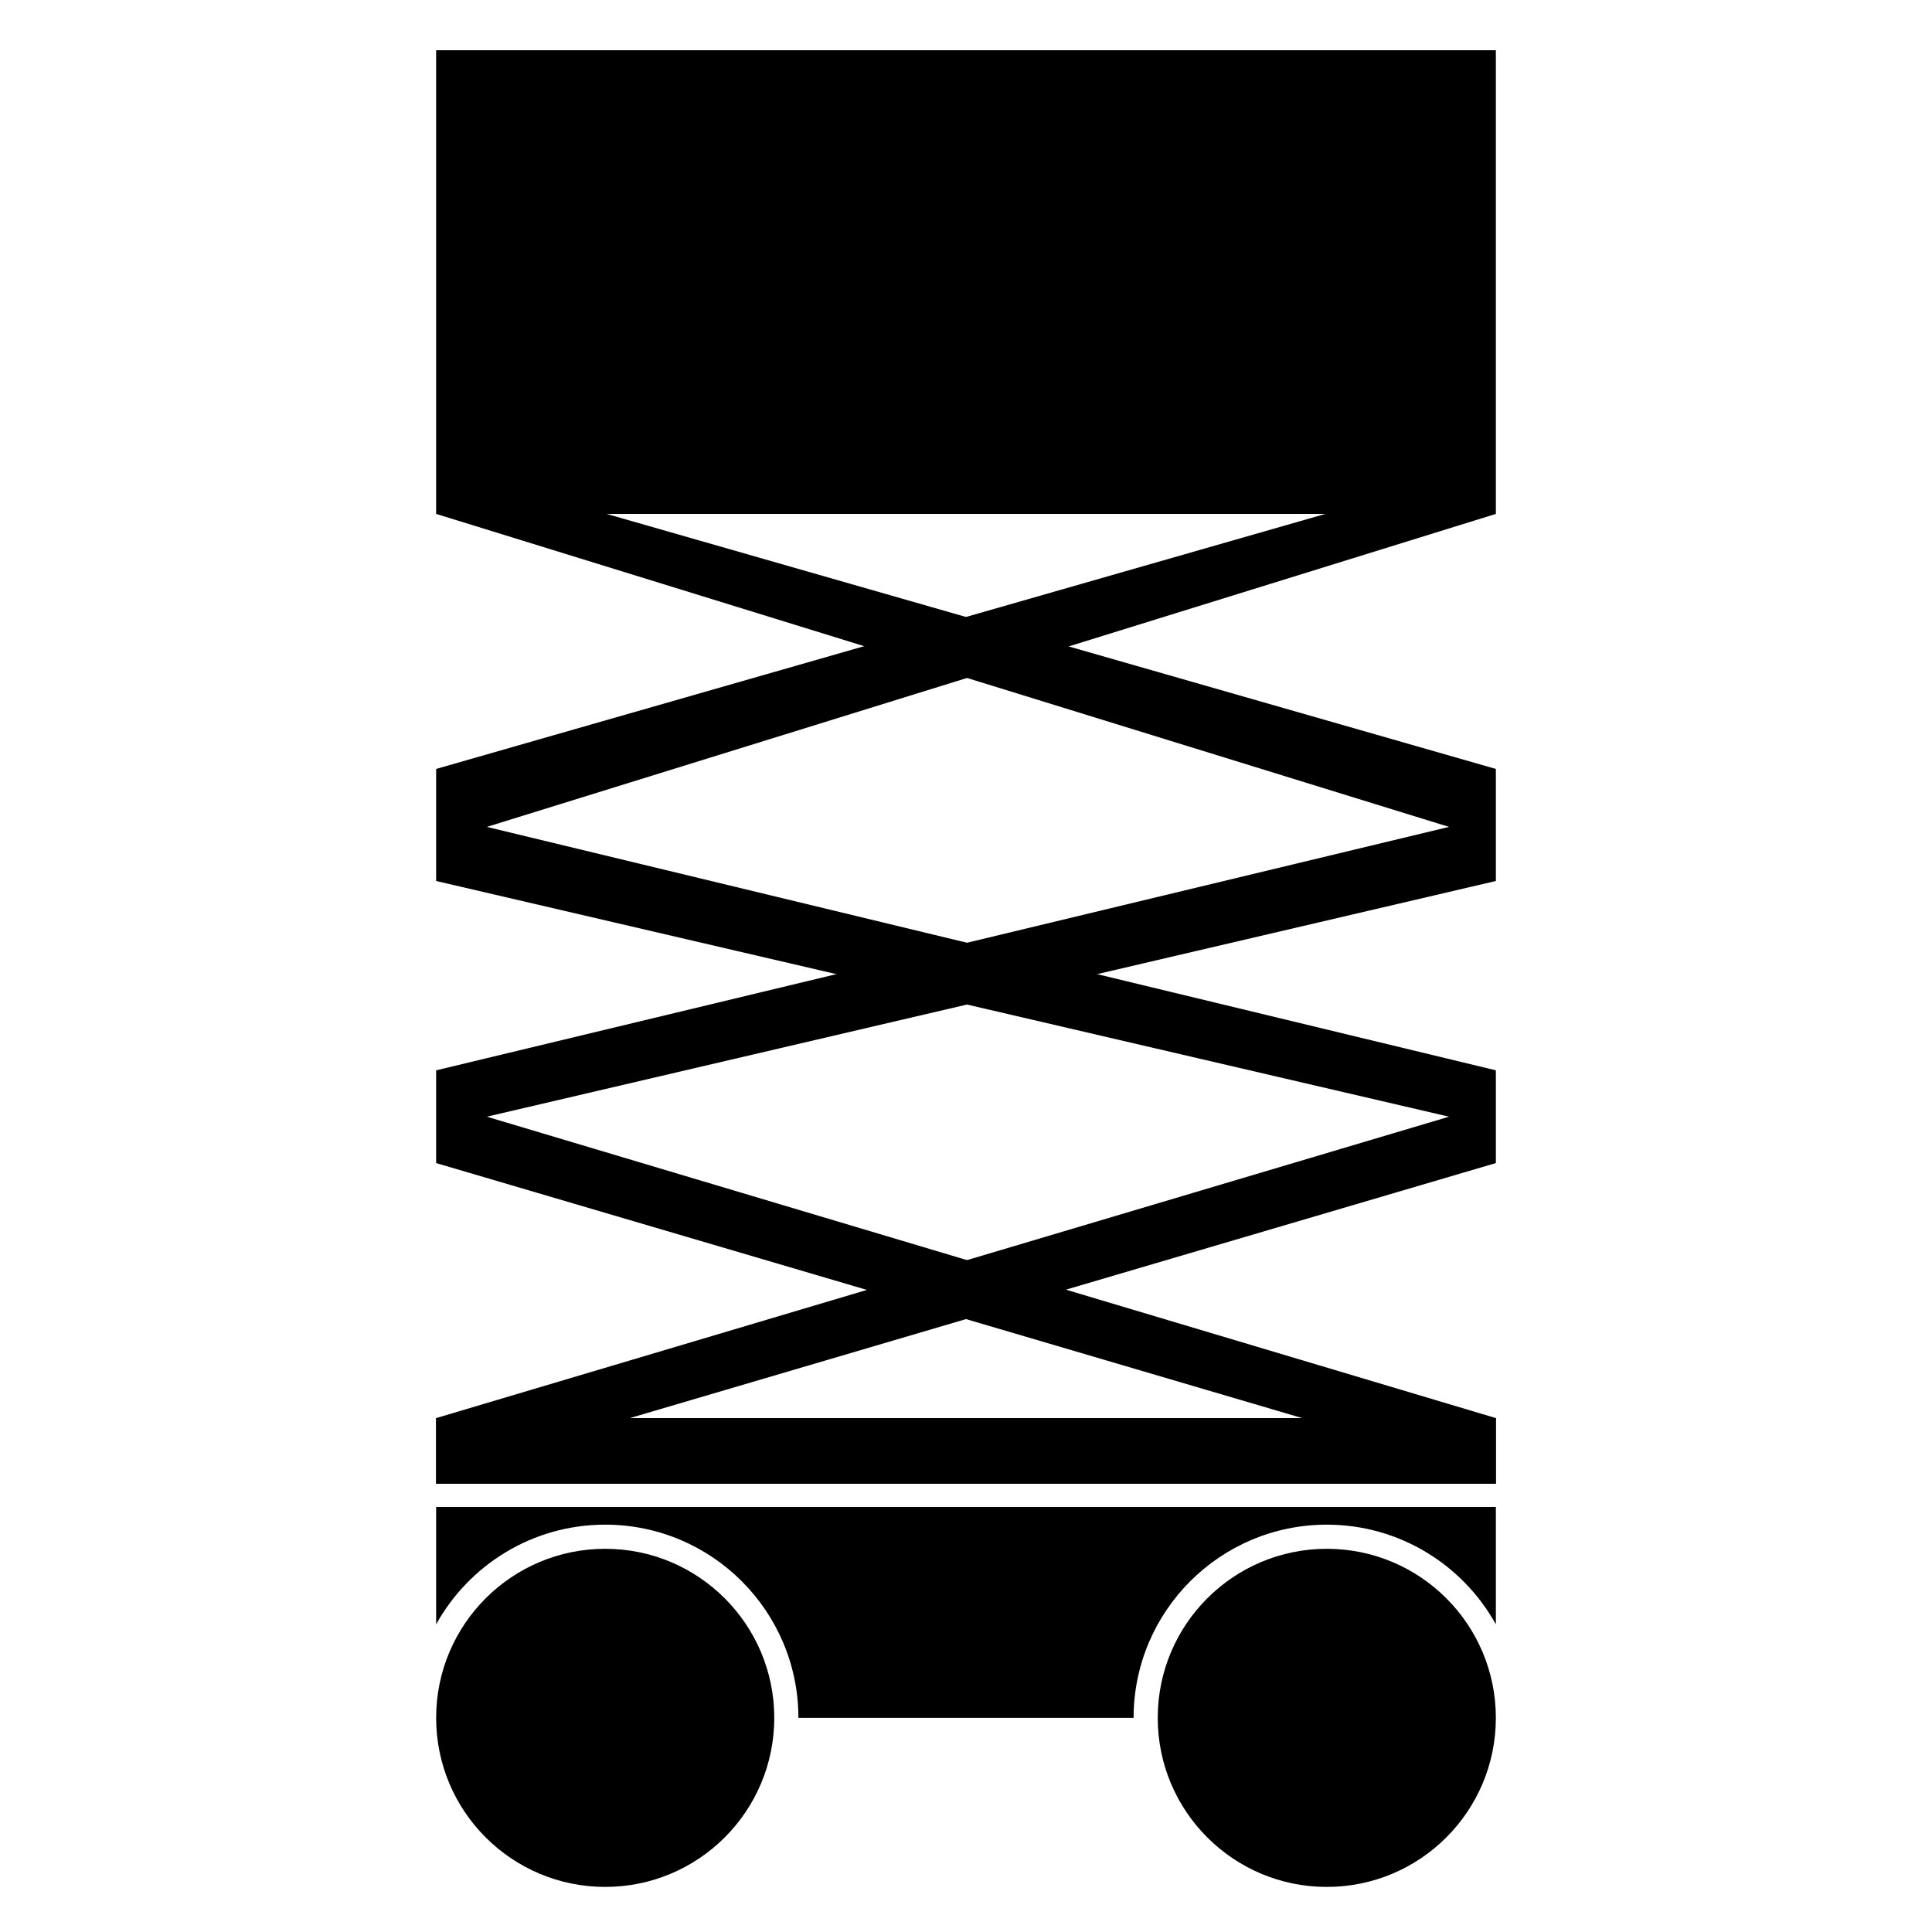
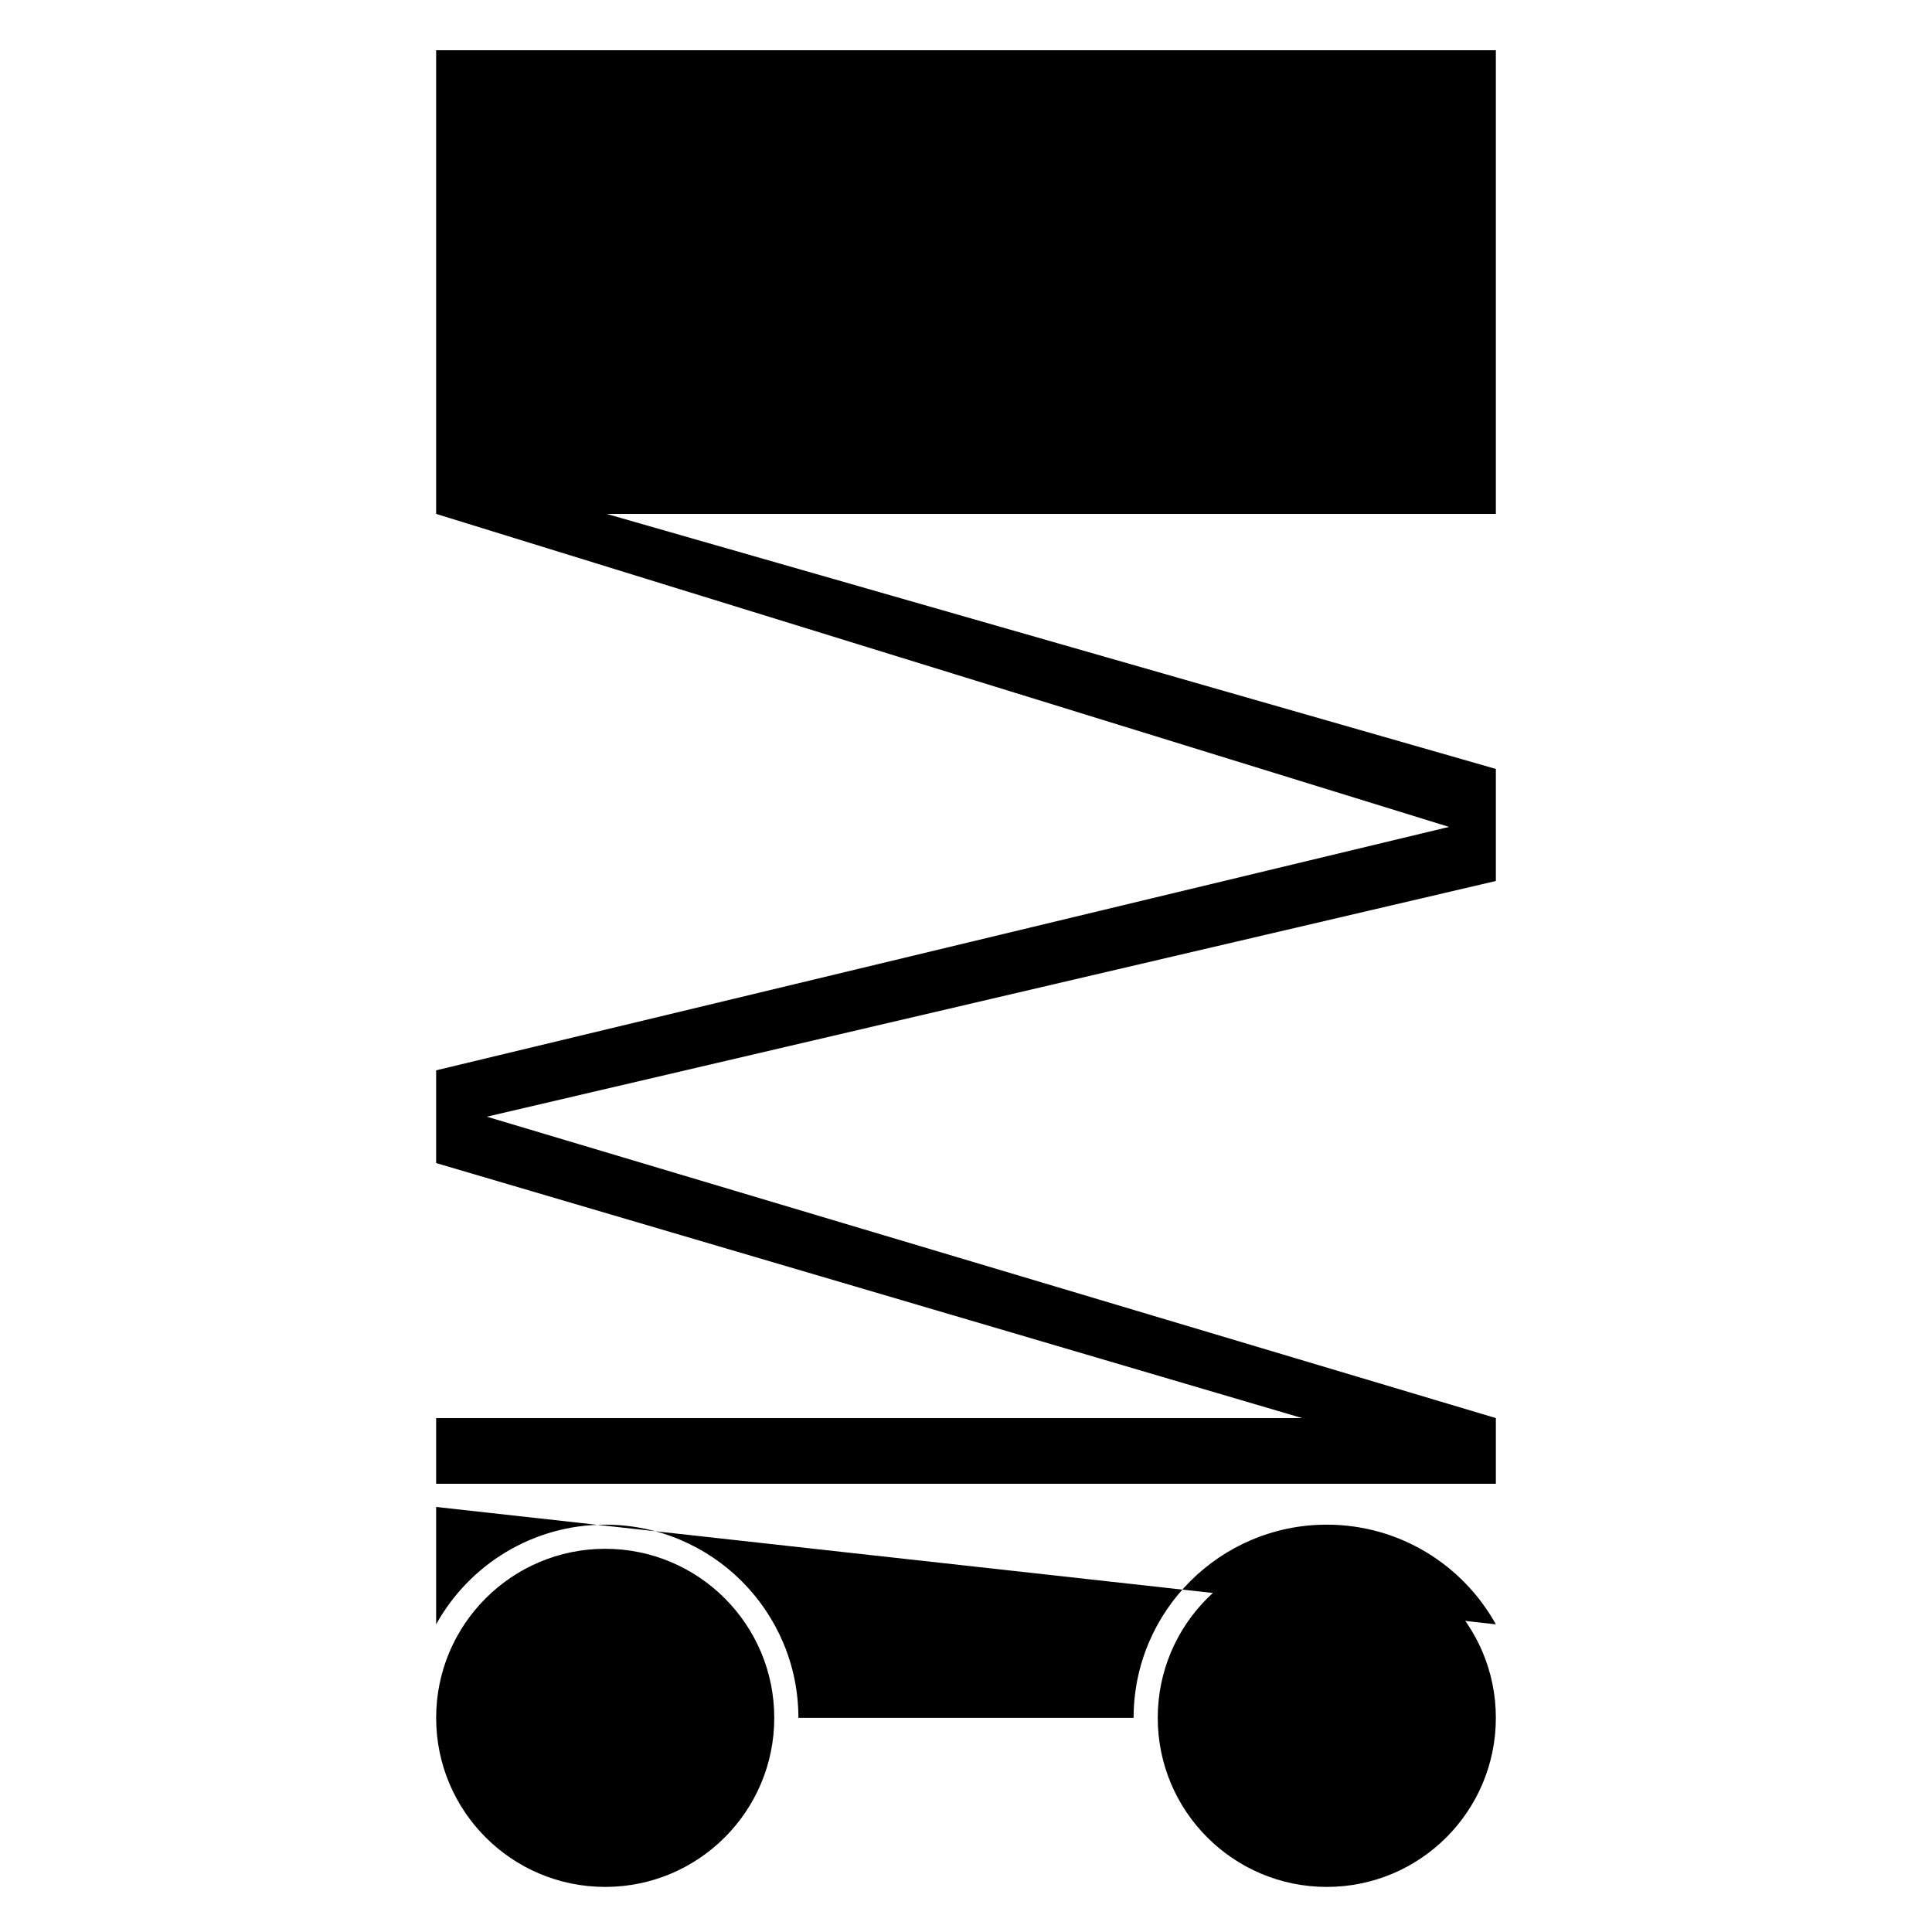
<svg xmlns="http://www.w3.org/2000/svg" style="isolation:isolate" viewBox="0 0 500 500" width="500pt" height="500pt">
  <defs>
    <clipPath id="_clipPath_mFOk9yaP8NEcg72gkzynhkvbLfImQemy">
      <rect width="500" height="500" />
    </clipPath>
  </defs>
  <g clip-path="url(#_clipPath_mFOk9yaP8NEcg72gkzynhkvbLfImQemy)">
    <rect width="500" height="500" style="fill:rgb(0,0,0)" fill-opacity="0" />
    <g>
      <circle vector-effect="non-scaling-stroke" cx="156.626" cy="444.58" r="43.752" />
      <circle vector-effect="non-scaling-stroke" cx="343.374" cy="444.58" r="43.752" />
-       <path d=" M 293.374 444.58 L 206.626 444.58 C 206.626 416.984 184.222 394.58 156.626 394.58 C 137.809 394.58 121.405 404.997 112.873 420.374 L 112.873 390 L 387.127 390 L 387.127 420.374 C 378.595 404.997 362.191 394.58 343.374 394.58 C 315.778 394.58 293.374 416.984 293.374 444.58 Z " fill-rule="evenodd" fill="rgb(0,0,0)" />
-       <path d=" M 112.873 367 L 375 289 L 112.873 228 L 112.873 199 L 343 133 L 387.127 133 L 126 214 L 387.127 277 L 387.127 301 L 163 367 L 387.127 367 L 387.127 384 L 112.873 384 L 112.873 367 Z " fill="rgb(0,0,0)" />
+       <path d=" M 293.374 444.58 L 206.626 444.58 C 206.626 416.984 184.222 394.58 156.626 394.58 C 137.809 394.58 121.405 404.997 112.873 420.374 L 112.873 390 L 387.127 420.374 C 378.595 404.997 362.191 394.58 343.374 394.58 C 315.778 394.58 293.374 416.984 293.374 444.58 Z " fill-rule="evenodd" fill="rgb(0,0,0)" />
      <path d=" M 387.127 367 L 126 289 L 387.127 228 L 387.127 199 L 157 133 L 112.873 133 L 375 214 L 112.873 277 L 112.873 301 L 337 367 L 112.873 367 L 112.873 384 L 387.127 384 L 387.127 367 Z " fill="rgb(0,0,0)" />
    </g>
    <rect x="112.873" y="13" width="274.253" height="120" transform="matrix(1,0,0,1,0,0)" fill="rgb(0,0,0)" />
  </g>
</svg>